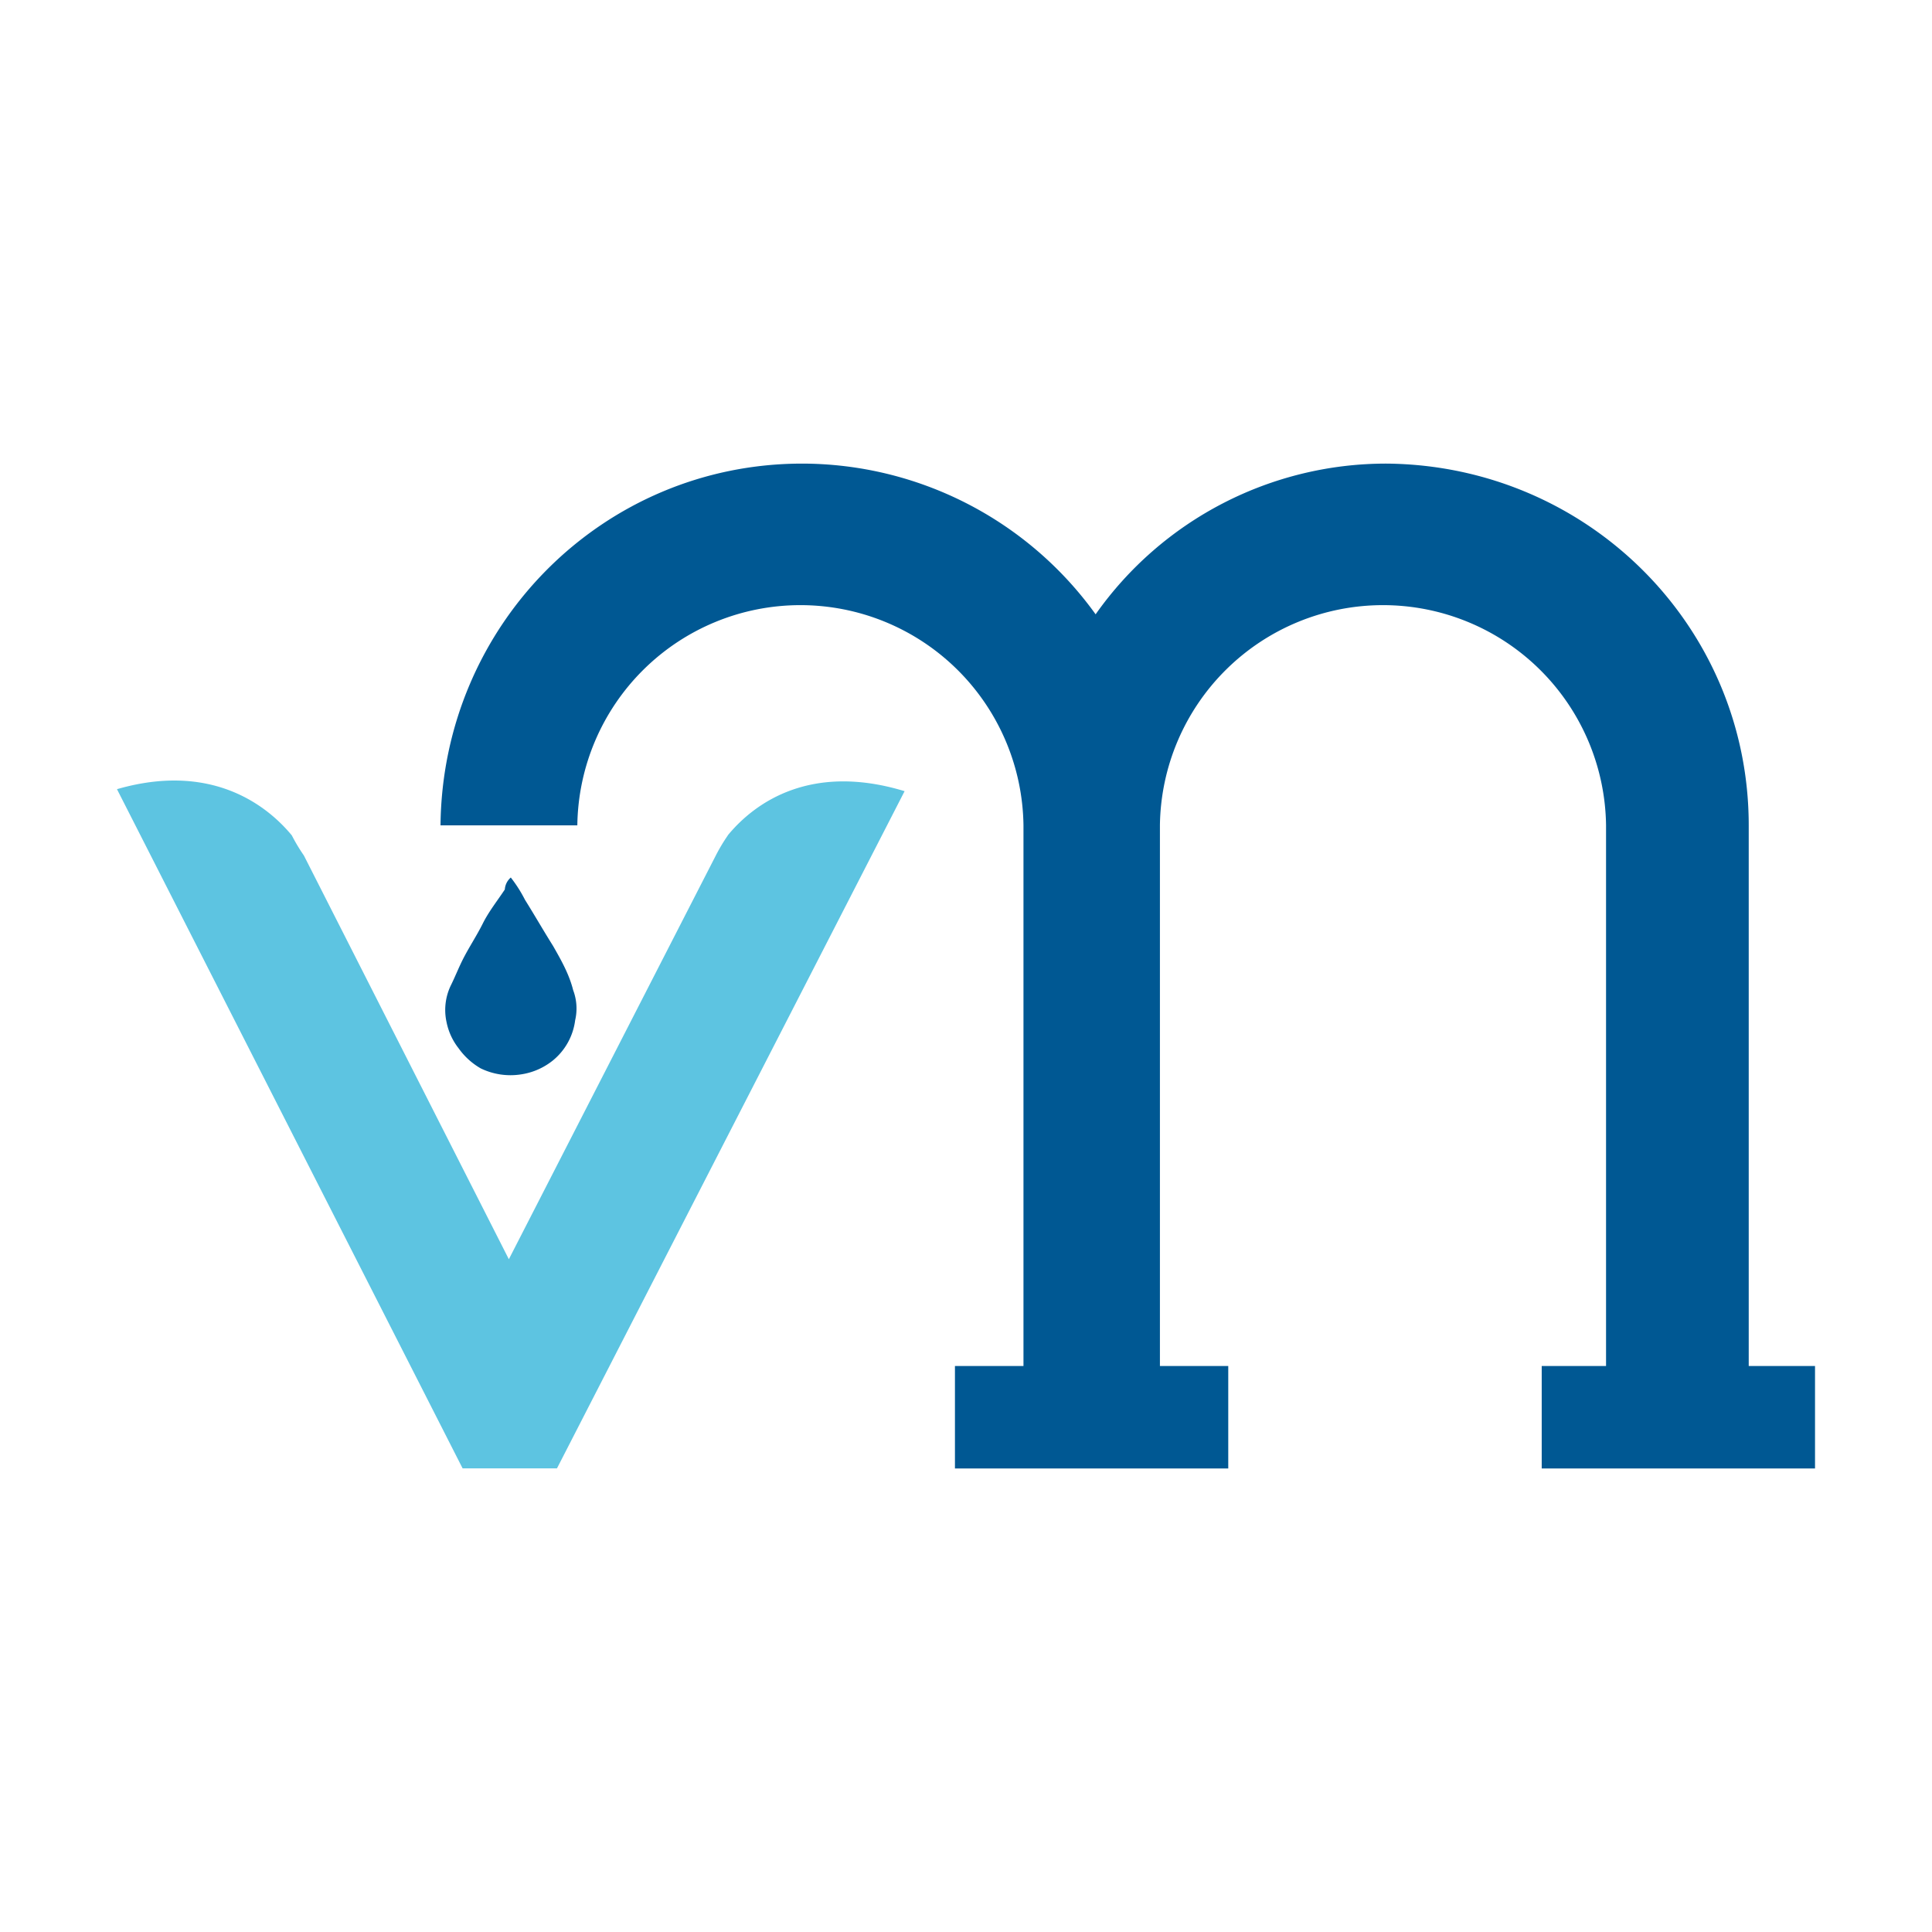
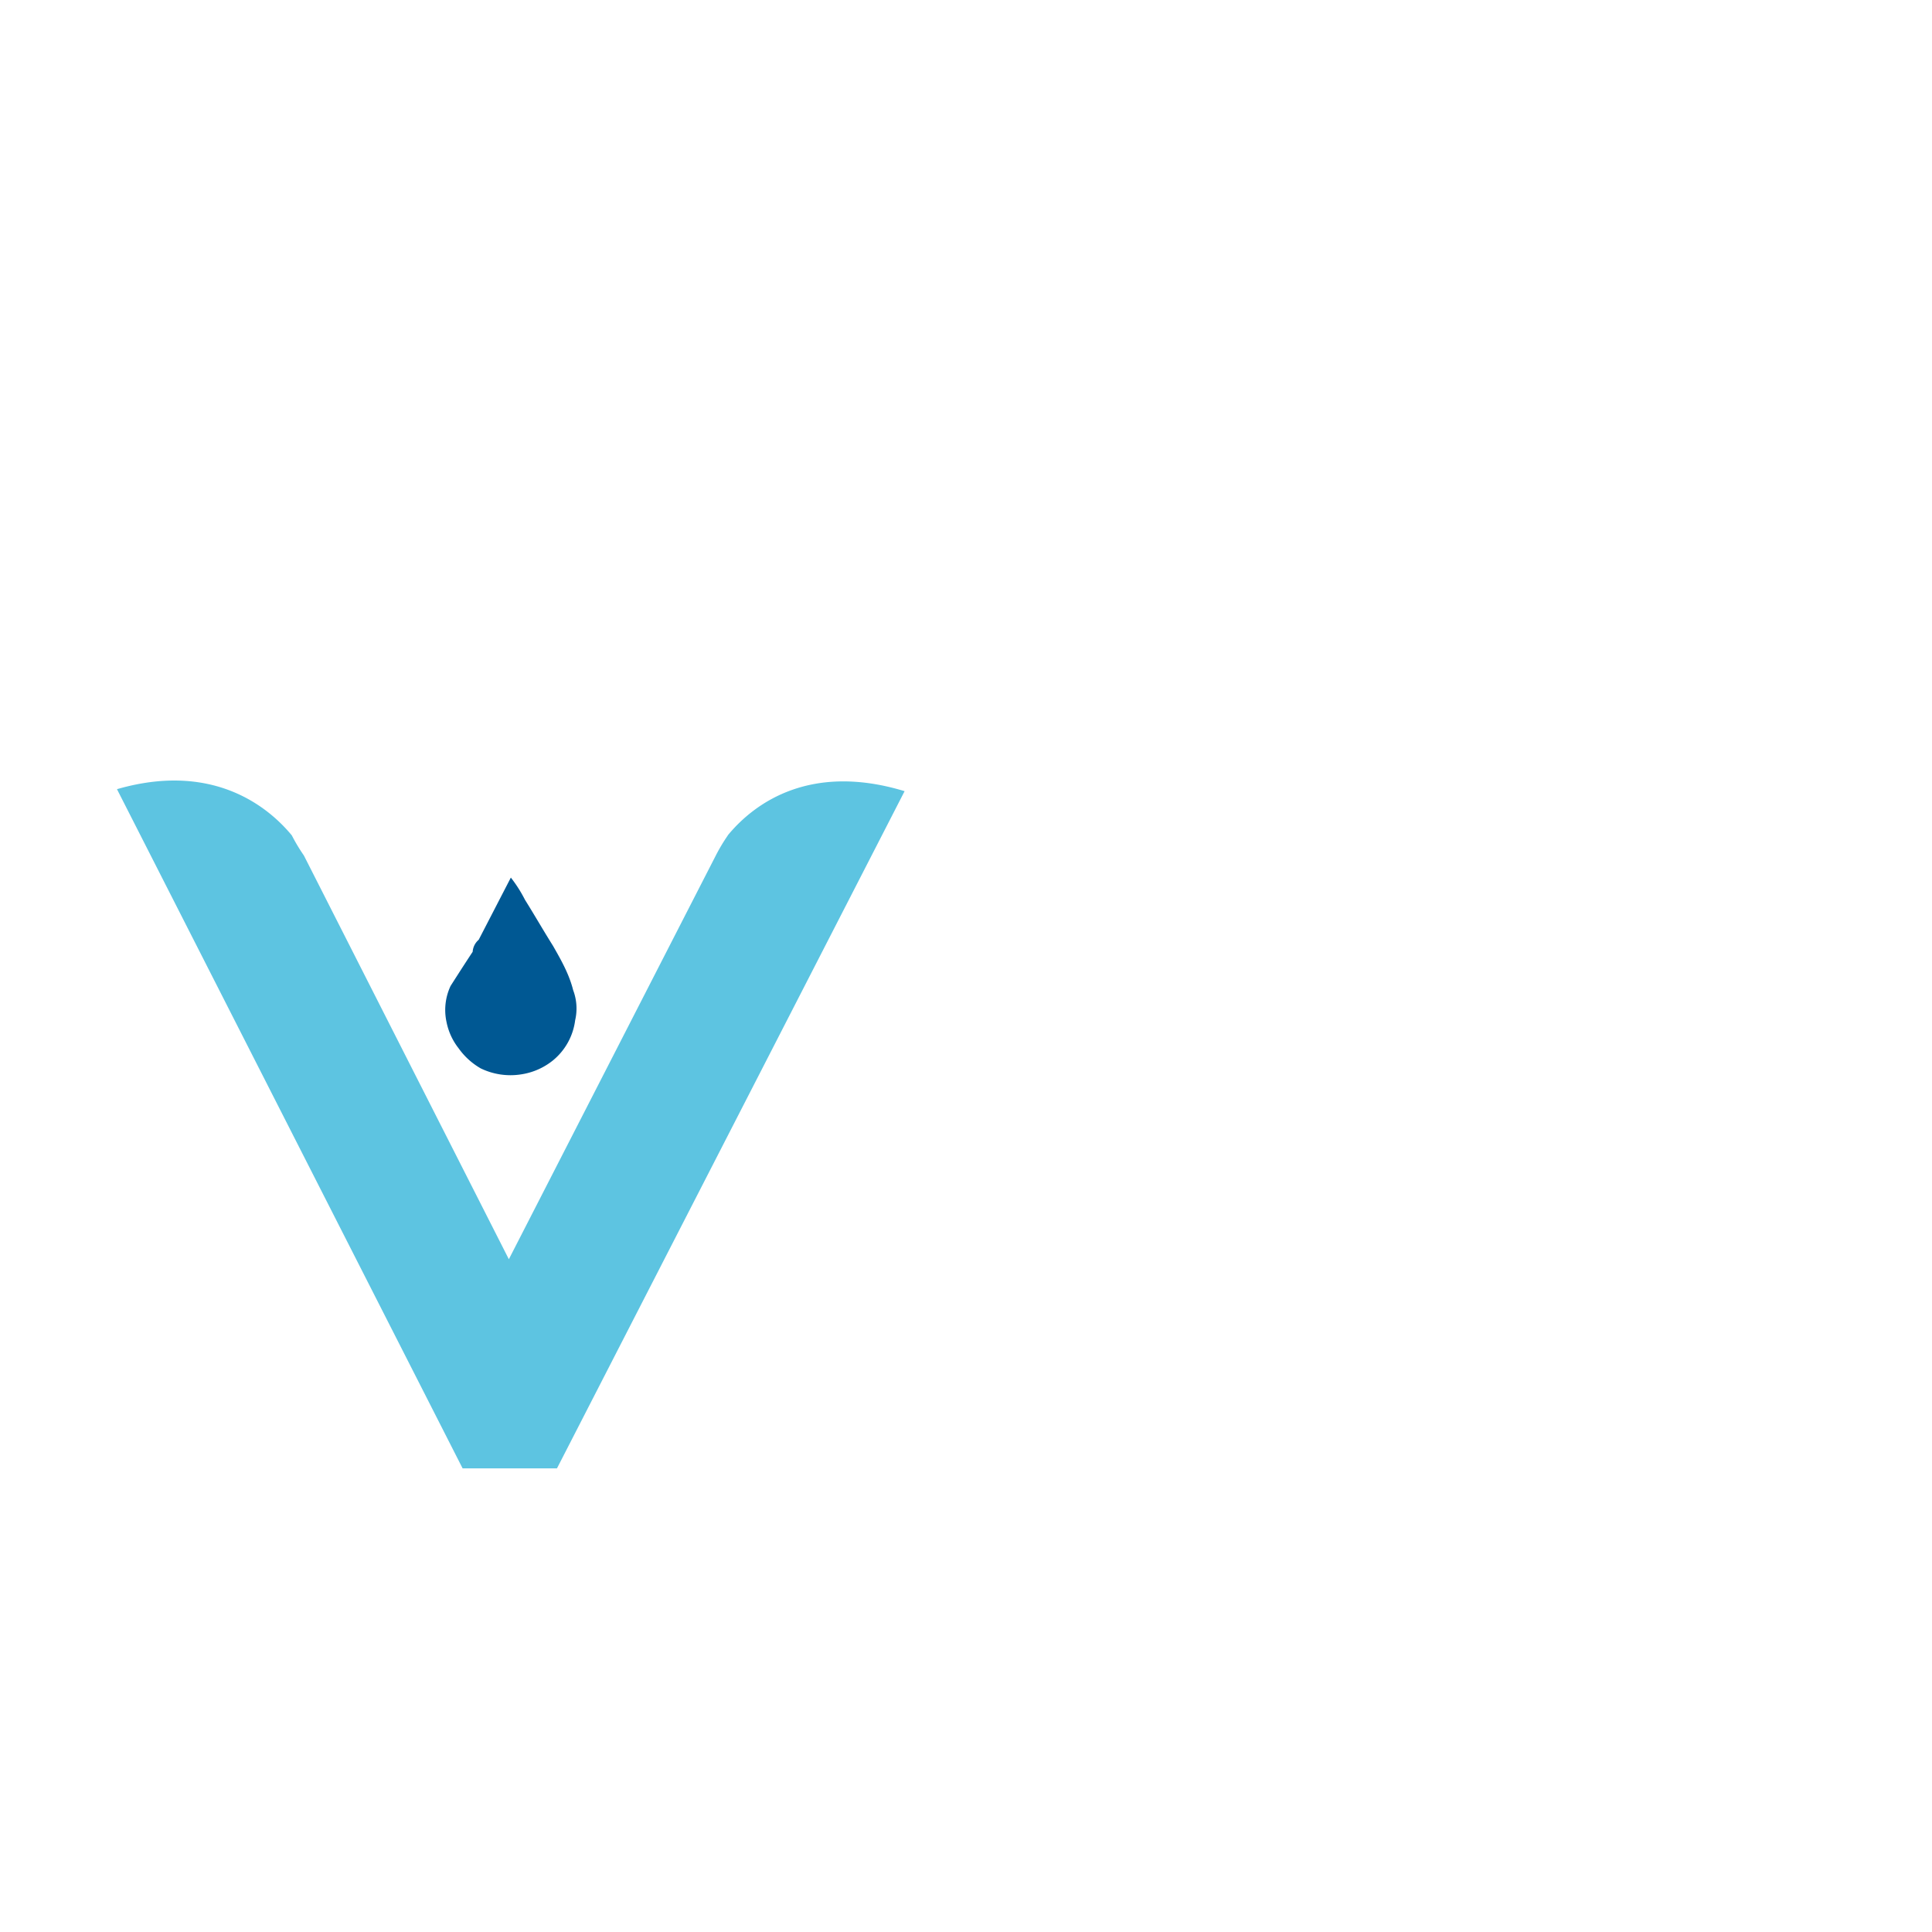
<svg xmlns="http://www.w3.org/2000/svg" id="Ebene_1" data-name="Ebene 1" viewBox="0 0 512 512">
  <defs>
    <style>.cls-1{fill:#005893;}.cls-2{fill:#5dc4e1;}</style>
  </defs>
-   <path class="cls-1" d="M463.43,362V218.72c0-52.72-42.61-95.32-95.86-95.86a94.2,94.2,0,0,0-77.22,39.94,95.92,95.92,0,0,0-77.75-39.94c-52.72,0-95.33,42.61-95.86,95.86H153a59.12,59.12,0,0,1,118.23,0V362H253.07v27.16H325.5V362H307.39V218.72a59.12,59.12,0,0,1,118.23,0V362H408.57v27.16H481V362Z" />
-   <path class="cls-1" d="M135.38,232.57a36,36,0,0,1,3.73,5.86c2.66,4.26,4.79,8,7.45,12.24,2.13,3.73,4.26,7.46,5.33,11.72a13.77,13.77,0,0,1,.53,8A16.42,16.42,0,0,1,146.56,281a17.55,17.55,0,0,1-8.52,3.73,18.1,18.1,0,0,1-10.65-1.6,18.53,18.53,0,0,1-5.86-5.33,16.44,16.44,0,0,1-3.19-6.92,15,15,0,0,1,1.06-9.58c1.07-2.13,2.13-4.8,3.2-6.93,1.6-3.19,3.73-6.39,5.32-9.58s3.73-5.86,5.86-9.06a4.58,4.58,0,0,1,1.6-3.19" />
+   <path class="cls-1" d="M135.38,232.57a36,36,0,0,1,3.73,5.86c2.66,4.26,4.79,8,7.45,12.24,2.13,3.73,4.26,7.46,5.33,11.72a13.77,13.77,0,0,1,.53,8A16.42,16.42,0,0,1,146.56,281a17.55,17.55,0,0,1-8.52,3.73,18.1,18.1,0,0,1-10.65-1.6,18.53,18.53,0,0,1-5.86-5.33,16.44,16.44,0,0,1-3.19-6.92,15,15,0,0,1,1.06-9.58s3.73-5.86,5.86-9.06a4.58,4.58,0,0,1,1.6-3.19" />
  <path class="cls-2" d="M192.89,221.38a47.16,47.16,0,0,0-3.19,5.33l-54.85,107-54.32-107a47.13,47.13,0,0,1-3.2-5.33c-7.45-9-22.37-19.17-46.33-12.24l91.6,180h25l92.13-179.47c-24.5-7.46-39.41,2.66-46.87,11.71" />
</svg>